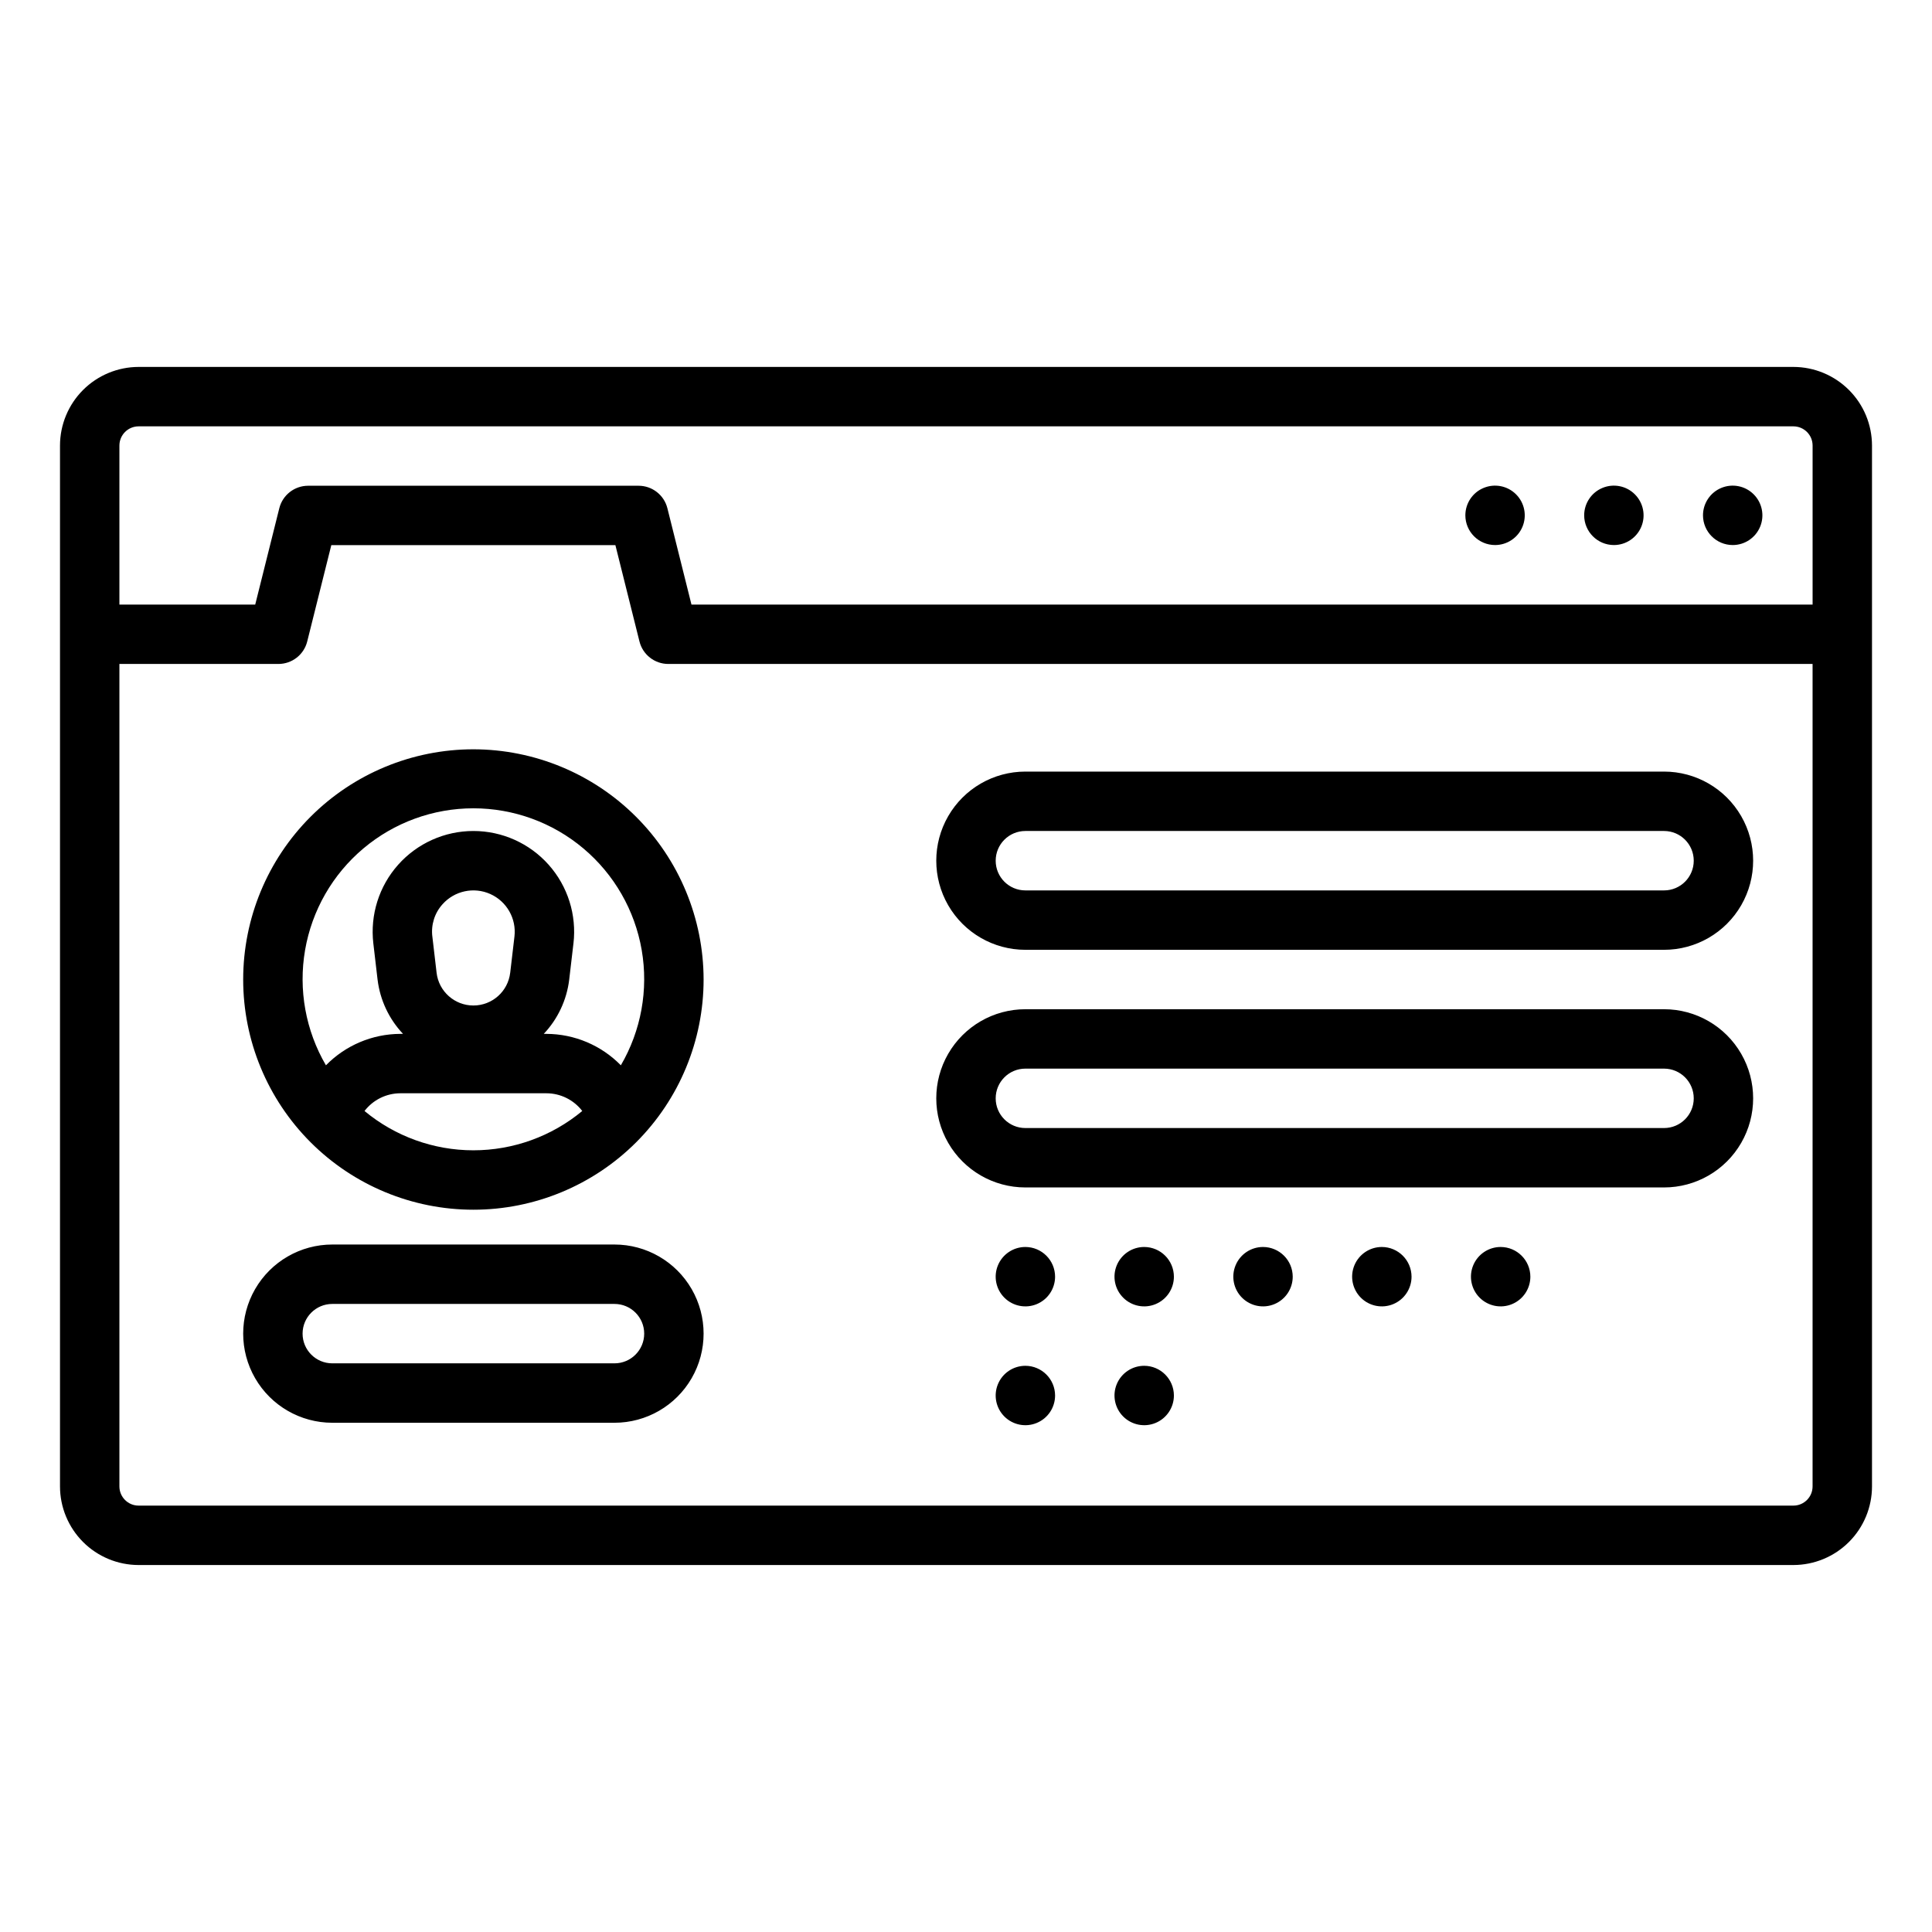
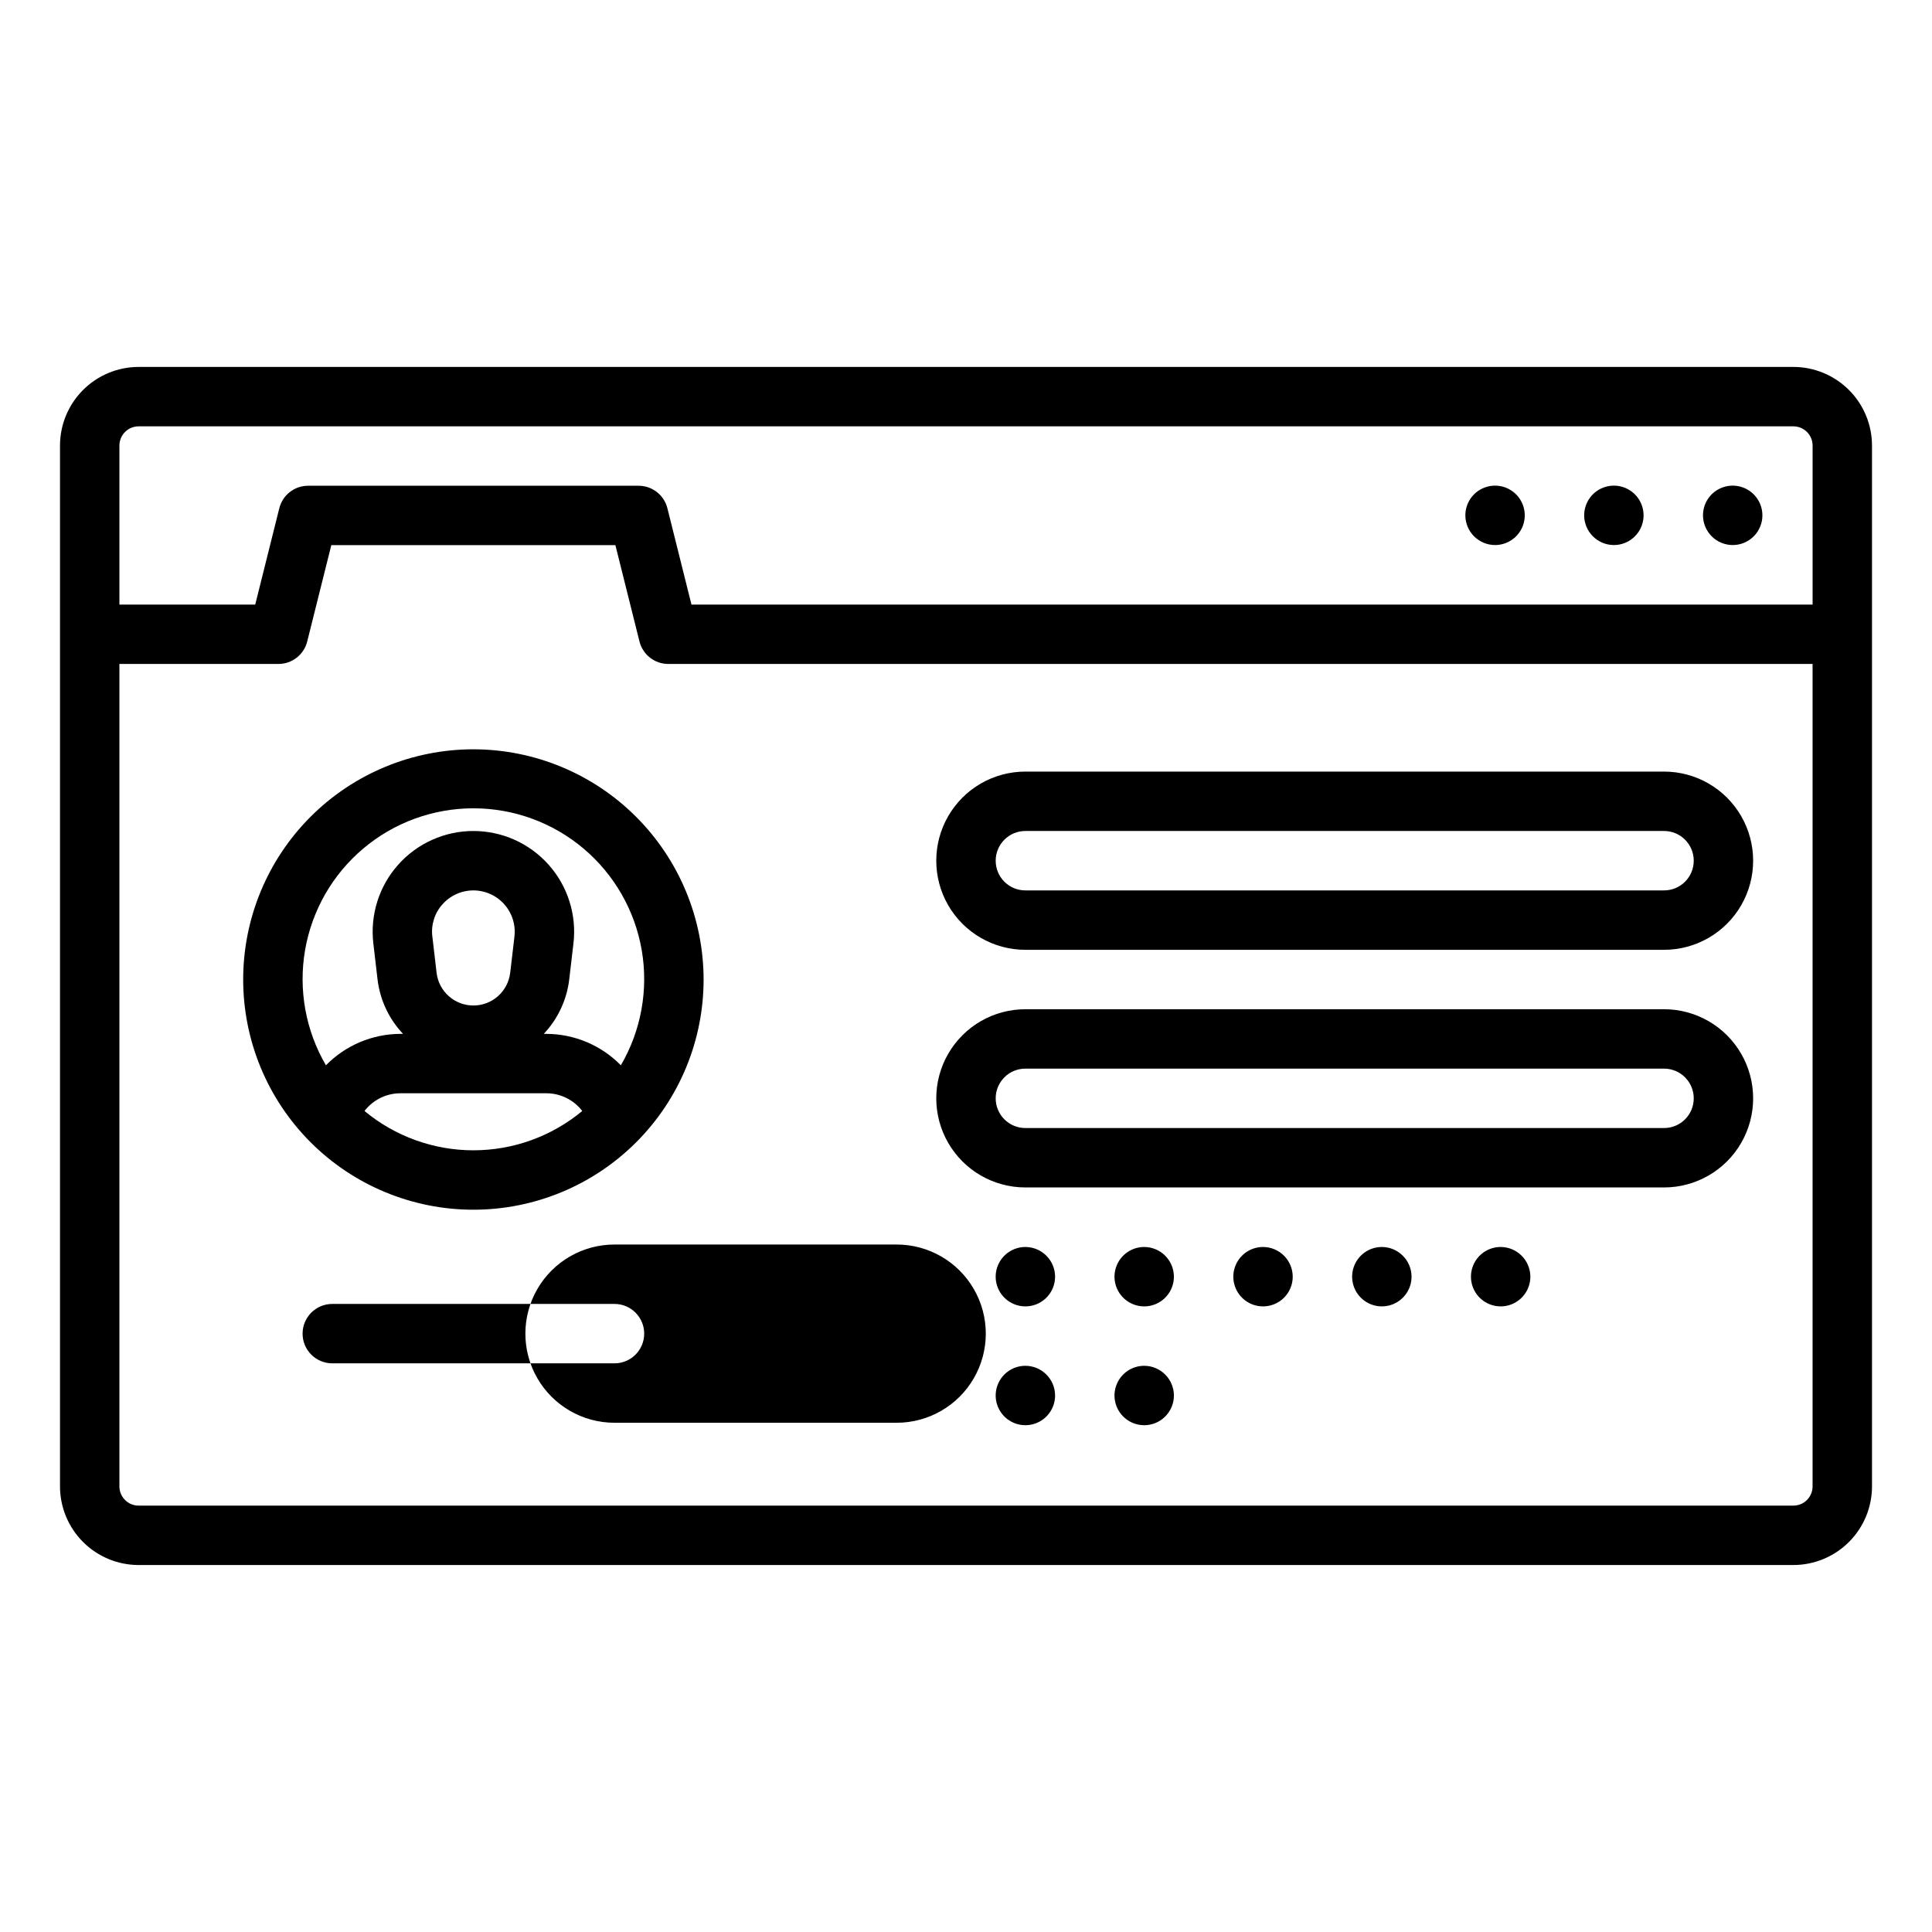
<svg xmlns="http://www.w3.org/2000/svg" fill="#000000" width="800px" height="800px" version="1.1" viewBox="144 144 512 512">
-   <path d="m619.27 241.24h-438.54c-5.523 0.008-10.816 2.207-14.723 6.109-3.902 3.906-6.102 9.203-6.106 14.727v275.84c0.004 5.519 2.203 10.816 6.106 14.723 3.906 3.906 9.199 6.102 14.723 6.109h438.54c5.523-0.008 10.816-2.203 14.723-6.109s6.102-9.203 6.106-14.723v-275.84c-0.004-5.523-2.199-10.82-6.106-14.723-3.906-3.906-9.199-6.106-14.723-6.113zm-438.54 15.742 438.54 0.004c2.809 0.004 5.086 2.281 5.086 5.09v42.141h-297.11l-6.379-25.523c-0.875-3.504-4.023-5.965-7.637-5.965h-87.578c-3.613 0-6.762 2.461-7.637 5.965l-6.379 25.523h-35.992v-42.141c0.004-2.809 2.277-5.086 5.086-5.09zm438.54 286.02h-438.54c-2.809 0-5.082-2.277-5.086-5.086v-217.96h42.137c3.613 0 6.762-2.461 7.637-5.965l6.383-25.523h75.285l6.379 25.523c0.875 3.504 4.023 5.965 7.637 5.965h303.25v217.96c0 2.809-2.277 5.086-5.086 5.086zm-23.961-262.43c0-3.184 1.918-6.055 4.859-7.273 2.941-1.219 6.328-0.547 8.578 1.707 2.25 2.25 2.926 5.637 1.707 8.578s-4.09 4.859-7.273 4.859c-4.344-0.012-7.859-3.531-7.871-7.871zm-31.488 0c0-3.184 1.918-6.055 4.859-7.273 2.941-1.219 6.328-0.547 8.578 1.707 2.25 2.25 2.926 5.637 1.707 8.578s-4.09 4.859-7.273 4.859c-4.344-0.012-7.859-3.531-7.871-7.871zm-31.488 0c0-3.184 1.918-6.055 4.859-7.273s6.328-0.547 8.578 1.707c2.25 2.25 2.926 5.637 1.707 8.578s-4.09 4.859-7.273 4.859c-4.344-0.012-7.859-3.531-7.871-7.871zm-262.88 62c-16.18 0-31.699 6.426-43.141 17.867-11.441 11.441-17.867 26.961-17.867 43.141 0 16.18 6.426 31.695 17.867 43.137 11.441 11.441 26.961 17.871 43.141 17.871s31.699-6.43 43.141-17.871c11.441-11.441 17.867-26.957 17.867-43.137-0.02-16.176-6.453-31.684-17.891-43.121-11.434-11.438-26.941-17.871-43.117-17.887zm-28.852 95.852c2.262-2.945 5.758-4.68 9.477-4.695h38.734-0.004c3.723 0.008 7.231 1.742 9.496 4.695-8.109 6.734-18.316 10.418-28.852 10.418-10.539 0-20.746-3.684-28.852-10.418zm20.668-54.785c3.18-3.57 8.305-4.668 12.664-2.715 4.363 1.957 6.953 6.516 6.402 11.262l-1.125 9.602h-0.004c-0.578 4.949-4.773 8.68-9.754 8.68-4.984 0-9.176-3.731-9.754-8.68l-1.121-9.602h-0.004c-0.379-3.106 0.602-6.223 2.695-8.547zm47.262 42.676c-5.195-5.305-12.297-8.305-19.723-8.328h-0.711 0.004c3.727-3.945 6.09-8.98 6.742-14.367l1.125-9.602h0.004c0.883-7.57-1.508-15.156-6.574-20.848-5.066-5.691-12.324-8.949-19.945-8.949-7.617 0-14.875 3.258-19.941 8.949-5.066 5.691-7.457 13.277-6.574 20.848l1.121 9.602h0.004c0.652 5.387 3.016 10.422 6.742 14.367h-0.73 0.004c-7.418 0.031-14.512 3.031-19.703 8.328-5.383-9.211-7.34-20.027-5.527-30.543 1.816-10.516 7.285-20.051 15.449-26.922 8.16-6.875 18.488-10.641 29.156-10.641s20.996 3.766 29.156 10.641c8.16 6.871 13.633 16.406 15.449 26.922 1.812 10.516-0.145 21.332-5.527 30.543zm-1.684 47.496h-74.785c-8.438 0-16.234 4.504-20.453 11.809-4.219 7.309-4.219 16.309 0 23.617s12.016 11.809 20.453 11.809h74.785-0.004c8.438 0 16.234-4.5 20.453-11.809s4.219-16.309 0-23.617c-4.219-7.305-12.016-11.809-20.453-11.809zm0 31.488h-74.785c-4.348 0-7.875-3.523-7.875-7.871s3.527-7.871 7.875-7.871h74.785-0.004c4.348 0 7.875 3.523 7.875 7.871s-3.527 7.871-7.875 7.871zm278.14-156.82h-169.25c-8.438 0-16.234 4.5-20.453 11.809-4.219 7.305-4.219 16.309 0 23.617 4.219 7.305 12.016 11.805 20.453 11.805h169.25c8.438 0 16.23-4.5 20.449-11.805 4.219-7.309 4.219-16.312 0-23.617-4.219-7.309-12.012-11.809-20.449-11.809zm0 31.488h-169.25c-4.348 0-7.871-3.523-7.871-7.871 0-4.348 3.523-7.875 7.871-7.875h169.25c4.348 0 7.871 3.527 7.871 7.875 0 4.348-3.523 7.871-7.871 7.871zm0 31.488h-169.25c-8.438 0-16.234 4.5-20.453 11.809-4.219 7.305-4.219 16.309 0 23.613 4.219 7.309 12.016 11.809 20.453 11.809h169.25c8.438 0 16.23-4.5 20.449-11.809 4.219-7.305 4.219-16.309 0-23.613-4.219-7.309-12.012-11.809-20.449-11.809zm0 31.488h-169.25c-4.348 0-7.871-3.523-7.871-7.871s3.523-7.875 7.871-7.875h169.25c4.348 0 7.871 3.527 7.871 7.875s-3.523 7.871-7.871 7.871zm-161.38 70.879c0 3.184-1.918 6.055-4.859 7.273s-6.328 0.543-8.578-1.707-2.926-5.637-1.707-8.578 4.09-4.859 7.273-4.859c4.344 0.012 7.859 3.527 7.871 7.871zm31.488 0c0 3.184-1.918 6.055-4.859 7.273-2.941 1.219-6.328 0.543-8.578-1.707s-2.926-5.637-1.707-8.578 4.09-4.859 7.273-4.859c4.344 0.012 7.859 3.527 7.871 7.871zm94.465-31.488c0 3.184-1.918 6.055-4.859 7.273-2.941 1.219-6.328 0.543-8.578-1.707s-2.926-5.637-1.707-8.578 4.09-4.859 7.273-4.859c4.34 0.012 7.859 3.527 7.871 7.871zm-31.488 0c0 3.184-1.918 6.055-4.859 7.273s-6.328 0.543-8.578-1.707-2.926-5.637-1.707-8.578 4.09-4.859 7.273-4.859c4.34 0.012 7.859 3.527 7.871 7.871zm-62.977 0c0 3.184-1.918 6.055-4.859 7.273-2.941 1.219-6.328 0.543-8.578-1.707s-2.926-5.637-1.707-8.578 4.09-4.859 7.273-4.859c4.344 0.012 7.859 3.527 7.871 7.871zm-31.488 0c0 3.184-1.918 6.055-4.859 7.273s-6.328 0.543-8.578-1.707-2.926-5.637-1.707-8.578 4.09-4.859 7.273-4.859c4.344 0.012 7.859 3.527 7.871 7.871zm62.977 0c0 3.184-1.918 6.055-4.859 7.273-2.941 1.219-6.328 0.543-8.578-1.707s-2.926-5.637-1.707-8.578 4.09-4.859 7.273-4.859c4.344 0.012 7.859 3.527 7.871 7.871z" />
+   <path d="m619.27 241.24h-438.54c-5.523 0.008-10.816 2.207-14.723 6.109-3.902 3.906-6.102 9.203-6.106 14.727v275.84c0.004 5.519 2.203 10.816 6.106 14.723 3.906 3.906 9.199 6.102 14.723 6.109h438.54c5.523-0.008 10.816-2.203 14.723-6.109s6.102-9.203 6.106-14.723v-275.84c-0.004-5.523-2.199-10.82-6.106-14.723-3.906-3.906-9.199-6.106-14.723-6.113zm-438.54 15.742 438.54 0.004c2.809 0.004 5.086 2.281 5.086 5.09v42.141h-297.11l-6.379-25.523c-0.875-3.504-4.023-5.965-7.637-5.965h-87.578c-3.613 0-6.762 2.461-7.637 5.965l-6.379 25.523h-35.992v-42.141c0.004-2.809 2.277-5.086 5.086-5.09zm438.54 286.02h-438.54c-2.809 0-5.082-2.277-5.086-5.086v-217.96h42.137c3.613 0 6.762-2.461 7.637-5.965l6.383-25.523h75.285l6.379 25.523c0.875 3.504 4.023 5.965 7.637 5.965h303.25v217.96c0 2.809-2.277 5.086-5.086 5.086zm-23.961-262.43c0-3.184 1.918-6.055 4.859-7.273 2.941-1.219 6.328-0.547 8.578 1.707 2.25 2.25 2.926 5.637 1.707 8.578s-4.09 4.859-7.273 4.859c-4.344-0.012-7.859-3.531-7.871-7.871zm-31.488 0c0-3.184 1.918-6.055 4.859-7.273 2.941-1.219 6.328-0.547 8.578 1.707 2.25 2.25 2.926 5.637 1.707 8.578s-4.09 4.859-7.273 4.859c-4.344-0.012-7.859-3.531-7.871-7.871zm-31.488 0c0-3.184 1.918-6.055 4.859-7.273s6.328-0.547 8.578 1.707c2.25 2.25 2.926 5.637 1.707 8.578s-4.09 4.859-7.273 4.859c-4.344-0.012-7.859-3.531-7.871-7.871zm-262.88 62c-16.18 0-31.699 6.426-43.141 17.867-11.441 11.441-17.867 26.961-17.867 43.141 0 16.18 6.426 31.695 17.867 43.137 11.441 11.441 26.961 17.871 43.141 17.871s31.699-6.43 43.141-17.871c11.441-11.441 17.867-26.957 17.867-43.137-0.02-16.176-6.453-31.684-17.891-43.121-11.434-11.438-26.941-17.871-43.117-17.887zm-28.852 95.852c2.262-2.945 5.758-4.68 9.477-4.695h38.734-0.004c3.723 0.008 7.231 1.742 9.496 4.695-8.109 6.734-18.316 10.418-28.852 10.418-10.539 0-20.746-3.684-28.852-10.418zm20.668-54.785c3.18-3.57 8.305-4.668 12.664-2.715 4.363 1.957 6.953 6.516 6.402 11.262l-1.125 9.602h-0.004c-0.578 4.949-4.773 8.68-9.754 8.68-4.984 0-9.176-3.731-9.754-8.68l-1.121-9.602h-0.004c-0.379-3.106 0.602-6.223 2.695-8.547zm47.262 42.676c-5.195-5.305-12.297-8.305-19.723-8.328h-0.711 0.004c3.727-3.945 6.09-8.98 6.742-14.367l1.125-9.602h0.004c0.883-7.57-1.508-15.156-6.574-20.848-5.066-5.691-12.324-8.949-19.945-8.949-7.617 0-14.875 3.258-19.941 8.949-5.066 5.691-7.457 13.277-6.574 20.848l1.121 9.602h0.004c0.652 5.387 3.016 10.422 6.742 14.367h-0.73 0.004c-7.418 0.031-14.512 3.031-19.703 8.328-5.383-9.211-7.34-20.027-5.527-30.543 1.816-10.516 7.285-20.051 15.449-26.922 8.16-6.875 18.488-10.641 29.156-10.641s20.996 3.766 29.156 10.641c8.16 6.871 13.633 16.406 15.449 26.922 1.812 10.516-0.145 21.332-5.527 30.543zm-1.684 47.496c-8.438 0-16.234 4.504-20.453 11.809-4.219 7.309-4.219 16.309 0 23.617s12.016 11.809 20.453 11.809h74.785-0.004c8.438 0 16.234-4.5 20.453-11.809s4.219-16.309 0-23.617c-4.219-7.305-12.016-11.809-20.453-11.809zm0 31.488h-74.785c-4.348 0-7.875-3.523-7.875-7.871s3.527-7.871 7.875-7.871h74.785-0.004c4.348 0 7.875 3.523 7.875 7.871s-3.527 7.871-7.875 7.871zm278.14-156.82h-169.25c-8.438 0-16.234 4.5-20.453 11.809-4.219 7.305-4.219 16.309 0 23.617 4.219 7.305 12.016 11.805 20.453 11.805h169.25c8.438 0 16.23-4.5 20.449-11.805 4.219-7.309 4.219-16.312 0-23.617-4.219-7.309-12.012-11.809-20.449-11.809zm0 31.488h-169.25c-4.348 0-7.871-3.523-7.871-7.871 0-4.348 3.523-7.875 7.871-7.875h169.25c4.348 0 7.871 3.527 7.871 7.875 0 4.348-3.523 7.871-7.871 7.871zm0 31.488h-169.25c-8.438 0-16.234 4.5-20.453 11.809-4.219 7.305-4.219 16.309 0 23.613 4.219 7.309 12.016 11.809 20.453 11.809h169.25c8.438 0 16.23-4.5 20.449-11.809 4.219-7.305 4.219-16.309 0-23.613-4.219-7.309-12.012-11.809-20.449-11.809zm0 31.488h-169.25c-4.348 0-7.871-3.523-7.871-7.871s3.523-7.875 7.871-7.875h169.25c4.348 0 7.871 3.527 7.871 7.875s-3.523 7.871-7.871 7.871zm-161.38 70.879c0 3.184-1.918 6.055-4.859 7.273s-6.328 0.543-8.578-1.707-2.926-5.637-1.707-8.578 4.09-4.859 7.273-4.859c4.344 0.012 7.859 3.527 7.871 7.871zm31.488 0c0 3.184-1.918 6.055-4.859 7.273-2.941 1.219-6.328 0.543-8.578-1.707s-2.926-5.637-1.707-8.578 4.09-4.859 7.273-4.859c4.344 0.012 7.859 3.527 7.871 7.871zm94.465-31.488c0 3.184-1.918 6.055-4.859 7.273-2.941 1.219-6.328 0.543-8.578-1.707s-2.926-5.637-1.707-8.578 4.09-4.859 7.273-4.859c4.34 0.012 7.859 3.527 7.871 7.871zm-31.488 0c0 3.184-1.918 6.055-4.859 7.273s-6.328 0.543-8.578-1.707-2.926-5.637-1.707-8.578 4.09-4.859 7.273-4.859c4.34 0.012 7.859 3.527 7.871 7.871zm-62.977 0c0 3.184-1.918 6.055-4.859 7.273-2.941 1.219-6.328 0.543-8.578-1.707s-2.926-5.637-1.707-8.578 4.09-4.859 7.273-4.859c4.344 0.012 7.859 3.527 7.871 7.871zm-31.488 0c0 3.184-1.918 6.055-4.859 7.273s-6.328 0.543-8.578-1.707-2.926-5.637-1.707-8.578 4.09-4.859 7.273-4.859c4.344 0.012 7.859 3.527 7.871 7.871zm62.977 0c0 3.184-1.918 6.055-4.859 7.273-2.941 1.219-6.328 0.543-8.578-1.707s-2.926-5.637-1.707-8.578 4.09-4.859 7.273-4.859c4.344 0.012 7.859 3.527 7.871 7.871z" />
</svg>